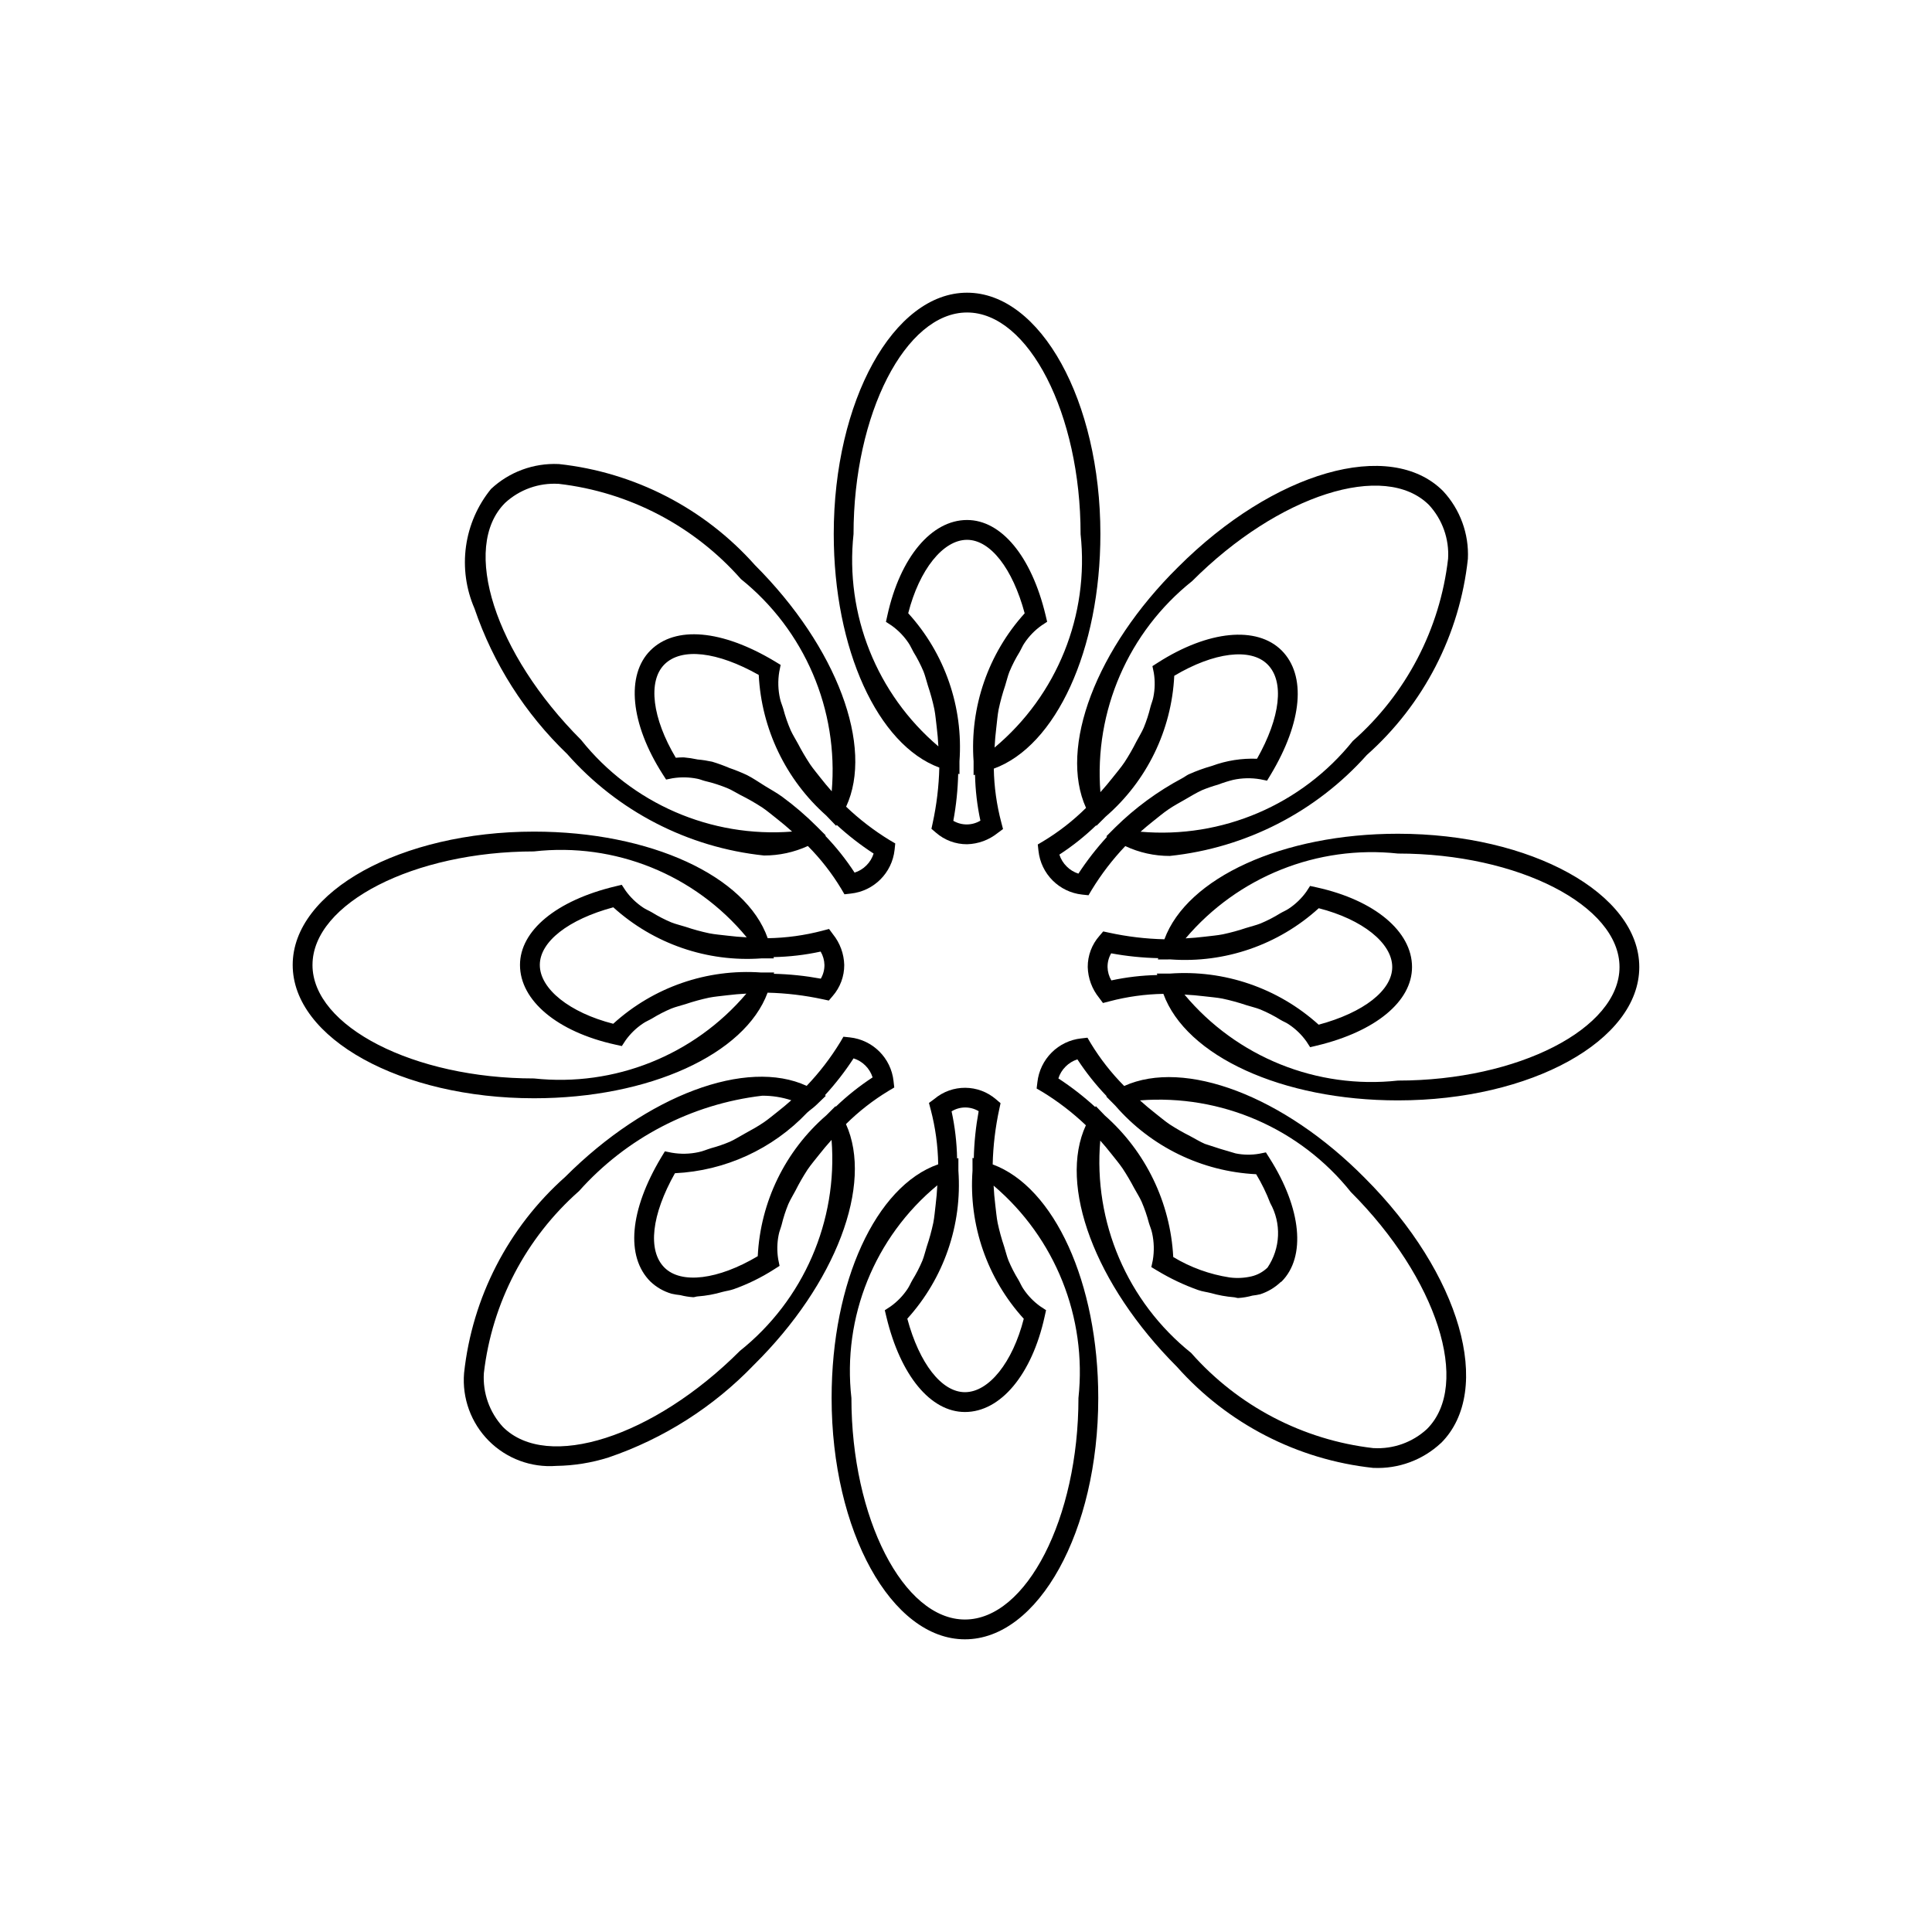
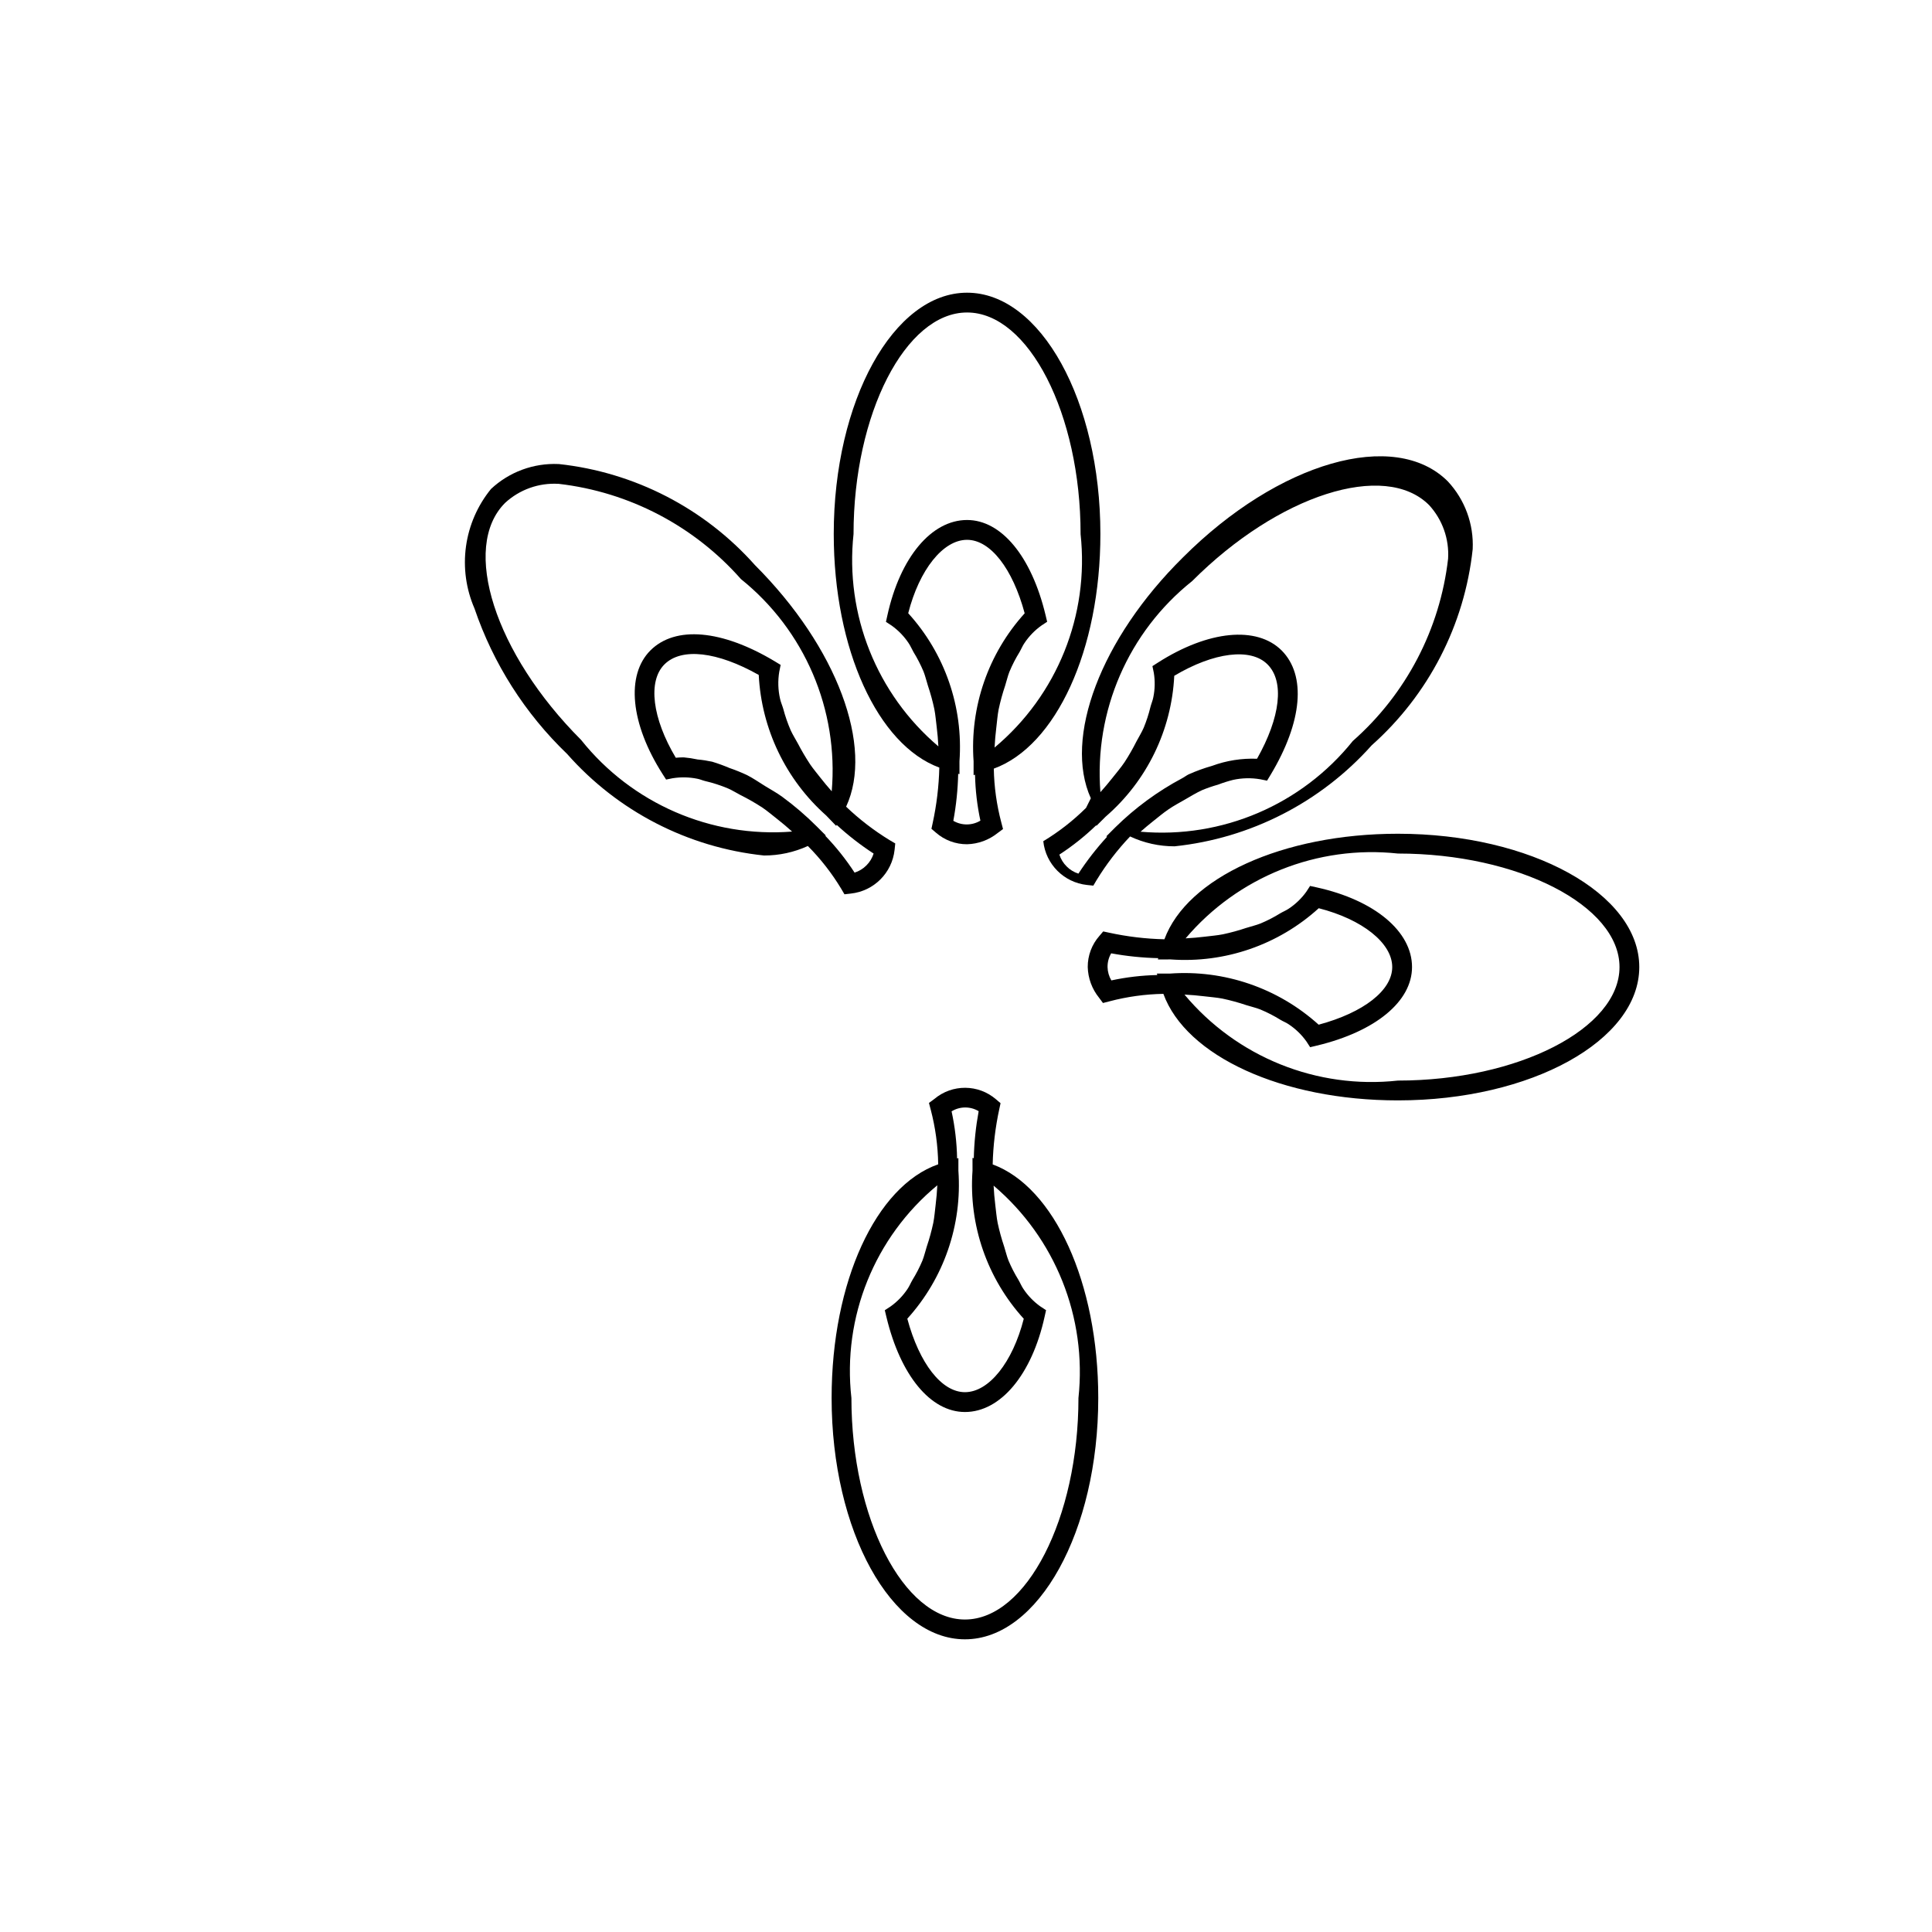
<svg xmlns="http://www.w3.org/2000/svg" fill="#000000" width="800px" height="800px" version="1.1" viewBox="144 144 512 512">
  <g>
    <path d="m392.93 347.42c-0.121 4.945-0.711 9.863-1.762 14.695l-0.328 1.527 1.188 1.016c2.285 1.996 5.219 3.09 8.254 3.074 2.953-0.078 5.801-1.121 8.105-2.973l1.426-1.055-0.449-1.711c-1.238-4.668-1.91-9.469-1.996-14.297 16.465-5.992 28.246-31.426 28.246-62.18 0-35.262-15.848-63.949-35.332-63.949s-35.332 28.691-35.332 63.949c0 30.57 11.676 55.891 27.98 61.902zm3.715 14.102h-0.004c0.762-4.113 1.191-8.277 1.289-12.461l0.344 0.09-0.004-3.394c1.035-14.391-3.875-28.574-13.582-39.246 2.941-11.531 9.227-19.453 15.59-19.453 6.172 0 12.074 7.586 15.273 19.477v-0.004c-9.676 10.68-14.566 24.852-13.539 39.227v3.648l0.383-0.098v0.004c0.086 4.09 0.562 8.168 1.422 12.168-2.207 1.324-4.957 1.34-7.176 0.043zm3.641-134.71c16.309 0 30.082 26.887 30.082 58.703h-0.004c2.34 21.488-6.211 42.723-22.789 56.59 0.09-1.801 0.242-3.539 0.453-5.234 0.203-1.633 0.32-3.348 0.621-4.871 0.453-2.125 1.027-4.227 1.723-6.285 0.391-1.234 0.699-2.602 1.145-3.719h0.004c0.75-1.797 1.641-3.531 2.664-5.188 0.441-0.754 0.828-1.711 1.289-2.363 1.203-1.812 2.727-3.391 4.496-4.656l1.539-1.016-0.43-1.793c-3.723-15.527-11.695-25.176-20.797-25.176-9.441 0-17.723 9.902-21.105 25.227l-0.391 1.762 1.516 0.996c1.766 1.262 3.289 2.832 4.488 4.641 0.473 0.668 0.867 1.633 1.316 2.402 1.004 1.629 1.883 3.336 2.629 5.106 0.457 1.137 0.781 2.527 1.18 3.785 0.68 2.023 1.246 4.086 1.691 6.176 0.301 1.512 0.43 3.211 0.637 4.832 0.207 1.637 0.344 3.324 0.438 5.062v0.004c-16.352-13.879-24.773-34.953-22.484-56.281 0-31.816 13.777-58.703 30.082-58.703z" />
    <path d="m294.28 343.79c13.402 15.203 32.031 24.812 52.191 26.926 4.012 0.008 7.977-0.852 11.621-2.519 3.387 3.414 6.356 7.219 8.84 11.336l0.859 1.465 1.703-0.195h-0.004c6.106-0.66 10.926-5.488 11.586-11.594l0.176-1.691-1.465-0.859h-0.004c-4.156-2.539-8.031-5.516-11.555-8.879 7.371-15.863-2.344-42.207-24.156-64.02-13.398-15.07-31.926-24.617-51.977-26.785h-0.102c-6.602-0.289-13.043 2.09-17.867 6.602-3.566 4.371-5.859 9.641-6.633 15.227-0.773 5.59 0.008 11.281 2.254 16.457 4.977 14.621 13.387 27.836 24.531 38.531zm79.332 29.551c-0.875 0.879-1.953 1.535-3.137 1.914-2.273-3.488-4.871-6.758-7.758-9.758l0.125-0.09-2.422-2.422c-2.82-2.82-5.852-5.426-9.07-7.789-1.535-1.133-3.078-1.938-4.625-2.902-1.582-0.98-3.152-2.074-4.727-2.871h0.004c-1.531-0.719-3.102-1.352-4.703-1.902-1.492-0.637-3.016-1.191-4.566-1.66-1.27-0.277-2.559-0.477-3.852-0.59-1.211-0.262-2.438-0.449-3.668-0.559-0.711-0.004-1.418 0.031-2.121 0.102-6.231-10.453-7.473-20.273-3.012-24.734 4.519-4.519 14-3.422 25 2.789h-0.004c0.723 14.312 7.164 27.734 17.875 37.25l2.644 2.746 0.148-0.25h0.004c3.039 2.801 6.309 5.336 9.773 7.59-0.375 1.184-1.027 2.262-1.91 3.137zm-95.773-96.055c3.832-3.543 8.945-5.371 14.156-5.062h0.082c18.656 2.16 35.852 11.148 48.277 25.234 16.895 13.562 25.918 34.656 24.062 56.242-1.051-1.188-2.055-2.383-3.008-3.609-0.926-1.195-1.922-2.363-2.746-3.578v-0.004c-1.176-1.789-2.262-3.637-3.25-5.535-0.613-1.133-1.34-2.277-1.848-3.391v0.004c-0.809-1.855-1.473-3.769-1.988-5.727-0.254-0.887-0.688-1.844-0.855-2.688-0.535-2.344-0.605-4.773-0.211-7.144l0.367-1.824-1.59-0.965c-13.969-8.375-26.301-9.473-32.922-2.871-6.539 6.551-5.289 19.395 3.188 32.707l0.973 1.516 1.773-0.359 0.004 0.004c2.168-0.344 4.383-0.293 6.535 0.148 0.617 0.109 1.363 0.438 2.016 0.598h0.004c2.086 0.484 4.129 1.145 6.102 1.977 1.066 0.461 2.215 1.188 3.324 1.762 1.98 0.988 3.902 2.09 5.758 3.301 1.312 0.883 2.641 2.027 3.969 3.062 1.309 1.02 2.606 2.125 3.91 3.297v-0.004c-21.516 1.68-42.465-7.418-55.922-24.289-22.867-22.879-31.918-51.043-20.16-62.801z" />
-     <path d="m347.42 407.07c4.945 0.117 9.863 0.707 14.695 1.758l1.527 0.328 1.016-1.188c1.996-2.285 3.09-5.219 3.074-8.25-0.078-2.957-1.121-5.805-2.973-8.109l-1.055-1.426-1.711 0.449v0.004c-4.75 1.25-9.633 1.922-14.543 1.996-5.75-16.465-31.062-28.246-61.934-28.246-35.262 0-63.949 15.848-63.949 35.332s28.691 35.332 63.949 35.332c30.57 0 55.891-11.68 61.902-27.98zm15.066-7.352c0.012 1.277-0.32 2.531-0.965 3.637-4.113-0.758-8.277-1.191-12.461-1.289l0.09-0.344-3.394 0.004c-14.391-1.035-28.574 3.871-39.246 13.582-11.531-2.941-19.453-9.227-19.453-15.59 0-6.172 7.586-12.074 19.477-15.273h-0.004c10.68 9.676 24.852 14.566 39.227 13.539h3.32l-0.082-0.348v0.004c4.199-0.082 8.383-0.57 12.484-1.461 0.633 1.074 0.977 2.293 1.008 3.539zm-135.67 0c0-16.309 26.887-30.082 58.703-30.082l-0.004-0.004c21.434-2.426 42.637 6.141 56.375 22.77-1.754-0.094-3.453-0.234-5.102-0.441-1.629-0.203-3.332-0.328-4.848-0.629-2.125-0.453-4.223-1.027-6.277-1.723-1.227-0.391-2.59-0.699-3.699-1.148l-0.004 0.004c-1.793-0.754-3.523-1.645-5.18-2.668-0.746-0.441-1.695-0.824-2.344-1.281-1.809-1.203-3.387-2.723-4.648-4.488l-1.016-1.547-1.793 0.43c-15.527 3.731-25.176 11.707-25.176 20.809 0 9.441 9.902 17.723 25.227 21.105l1.762 0.391 0.996-1.516v-0.004c1.262-1.766 2.836-3.289 4.644-4.488 0.664-0.469 1.621-0.859 2.383-1.309 1.637-1.008 3.348-1.891 5.121-2.633 1.137-0.457 2.527-0.777 3.781-1.176v-0.004c2.027-0.68 4.094-1.246 6.184-1.695 1.512-0.301 3.207-0.43 4.828-0.637 1.637-0.207 3.324-0.344 5.062-0.438h0.004c-13.879 16.355-34.953 24.777-56.281 22.484-31.816 0-58.703-13.773-58.703-30.082z" />
-     <path d="m368.19 441.9c3.414-3.383 7.223-6.352 11.336-8.836l1.465-0.871-0.195-1.691h0.004c-0.664-6.106-5.488-10.926-11.594-11.582l-1.691-0.176-0.859 1.465c-2.539 4.16-5.519 8.035-8.883 11.559-15.863-7.336-42.195 2.324-64.016 24.152-15.07 13.398-24.613 31.922-26.773 51.969-0.551 6.648 1.844 13.203 6.547 17.938 4.707 4.731 11.246 7.16 17.898 6.652 4.695-0.066 9.352-0.82 13.828-2.234 14.621-4.977 27.832-13.391 38.531-24.531 21.82-21.555 31.648-47.832 24.402-63.812zm2.008-17.426h0.004c2.398 0.762 4.281 2.641 5.051 5.043-3.484 2.281-6.75 4.879-9.754 7.762l-0.094-0.125-2.418 2.418h-0.004c-10.902 9.438-17.469 22.926-18.172 37.332-10.465 6.231-20.285 7.473-24.734 3.012-4.512-4.512-3.422-14 2.789-25 13.316-0.637 25.871-6.391 35.043-16.062 0.816-0.738 1.684-1.297 2.481-2.078l2.469-2.379-0.25-0.148h0.004c2.797-3.039 5.336-6.309 7.59-9.773zm-30.102 77.512-0.012 0.012c-22.879 22.879-51.047 31.898-62.801 20.16-3.555-3.867-5.383-9.016-5.055-14.258 2.16-18.652 11.148-35.84 25.227-48.258 12.543-14.07 29.805-23.059 48.523-25.266 2.621-0.02 5.231 0.391 7.719 1.207-1.176 1.047-2.359 2.039-3.566 2.984-1.238 0.969-2.461 2.008-3.719 2.867-1.703 1.164-3.398 2.07-5.094 3.008-1.281 0.707-2.578 1.531-3.832 2.098l0.004 0.004c-1.641 0.695-3.324 1.277-5.043 1.738-1.098 0.332-2.258 0.844-3.297 1.039-2.344 0.516-4.762 0.57-7.125 0.16l-1.824-0.367-0.965 1.59c-8.395 14.012-9.473 26.32-2.871 32.922h0.004c1.578 1.508 3.496 2.609 5.594 3.219 0.766 0.176 1.543 0.301 2.324 0.375 1.125 0.293 2.269 0.477 3.426 0.555 0.355 0 0.797-0.195 1.164-0.211 2.238-0.164 4.453-0.566 6.602-1.199 1.02-0.273 1.953-0.363 3-0.738h0.004c3.711-1.324 7.262-3.066 10.582-5.188l1.527-0.973-0.359-1.773v-0.004c-0.352-2.141-0.309-4.328 0.125-6.453 0.141-0.82 0.562-1.801 0.793-2.68 0.445-1.855 1.035-3.676 1.758-5.441 0.496-1.156 1.277-2.398 1.906-3.598 0.957-1.906 2.023-3.758 3.188-5.547 0.887-1.32 2.035-2.652 3.078-3.984 1.02-1.309 2.125-2.606 3.297-3.91h-0.004c1.68 21.508-7.414 42.453-24.277 55.91z" />
    <path d="m407.07 452.58c0.117-4.941 0.707-9.863 1.758-14.695l0.328-1.527-1.188-1.016c-4.688-4.047-11.621-4.09-16.359-0.102l-1.426 1.055 0.449 1.711h0.004c1.25 4.75 1.922 9.633 1.996 14.547-16.465 5.75-28.246 31.062-28.246 61.934 0 35.262 15.848 63.949 35.332 63.949s35.332-28.691 35.332-63.949c0-30.574-11.668-55.895-27.98-61.906zm-3.715-14.102c-0.758 4.113-1.191 8.281-1.289 12.461l-0.344-0.09 0.004 3.394c-1.035 14.391 3.871 28.574 13.582 39.246-2.941 11.531-9.227 19.453-15.59 19.453-6.172 0-12.074-7.586-15.273-19.477v0.004c9.676-10.68 14.566-24.852 13.539-39.227v-3.32l-0.348 0.082h0.004c-0.082-4.199-0.57-8.383-1.461-12.484 2.199-1.355 4.965-1.371 7.176-0.043zm-3.641 134.71c-16.309 0-30.082-26.887-30.082-58.703-2.426-21.43 6.141-42.637 22.77-56.371-0.094 1.754-0.234 3.453-0.441 5.102-0.203 1.629-0.328 3.332-0.629 4.848-0.453 2.121-1.027 4.219-1.723 6.277-0.391 1.227-0.699 2.59-1.148 3.699h0.004c-0.754 1.793-1.645 3.527-2.668 5.18-0.441 0.746-0.824 1.695-1.281 2.344v0.004c-1.203 1.809-2.723 3.383-4.488 4.644l-1.547 1.016 0.43 1.793c3.731 15.527 11.707 25.176 20.809 25.176 9.441 0 17.723-9.902 21.105-25.227l0.391-1.762-1.516-0.996h-0.004c-1.766-1.262-3.289-2.832-4.488-4.641-0.469-0.664-0.859-1.621-1.309-2.383v-0.004c-1.008-1.633-1.891-3.348-2.633-5.117-0.457-1.137-0.777-2.527-1.176-3.781l-0.004-0.004c-0.68-2.027-1.246-4.09-1.695-6.184-0.301-1.512-0.43-3.207-0.637-4.828-0.207-1.637-0.344-3.324-0.438-5.062v-0.004c16.355 13.879 24.777 34.957 22.484 56.281 0 31.816-13.773 58.703-30.082 58.703z" />
-     <path d="m441.92 431.8c-3.394-3.418-6.371-7.223-8.871-11.336l-0.859-1.465-1.68 0.195-0.004-0.004c-2.953 0.324-5.707 1.645-7.809 3.742-2.106 2.109-3.438 4.871-3.773 7.832l-0.207 1.703 1.484 0.871 0.004-0.004c4.16 2.539 8.039 5.516 11.566 8.875-7.363 15.871 2.348 42.207 24.152 64.023 13.398 15.07 31.922 24.613 51.969 26.773h0.125c6.594 0.297 13.031-2.082 17.855-6.59h0.02c14.023-14.031 5.164-44.875-20.172-70.211-21.547-21.812-47.793-31.656-63.801-24.406zm-15.516-5.156c0.875-0.875 1.941-1.527 3.117-1.906 2.277 3.488 4.879 6.758 7.762 9.766l-0.117 0.082 2.398 2.418 0.004 0.004c9.441 10.898 22.926 17.465 37.328 18.172 1.469 2.438 2.715 4.996 3.731 7.652 1.473 2.637 2.184 5.625 2.059 8.641-0.125 3.016-1.086 5.938-2.773 8.441-1.184 1.152-2.656 1.961-4.262 2.34-1.898 0.441-3.863 0.539-5.801 0.281-5.281-0.812-10.352-2.652-14.93-5.41-0.754-14.438-7.297-27.965-18.141-37.523l-2.379-2.469-0.148 0.25c-3.047-2.793-6.316-5.328-9.773-7.59 0.371-1.195 1.035-2.273 1.926-3.148zm95.758 96.062c-3.832 3.535-8.941 5.359-14.145 5.055h-0.105c-18.648-2.156-35.84-11.145-48.254-25.227-16.914-13.562-25.945-34.664-24.078-56.262 1.031 1.16 2.012 2.328 2.945 3.519 0.988 1.258 2.043 2.5 2.914 3.777l0.004-0.004c1.137 1.723 2.184 3.5 3.141 5.324 0.648 1.184 1.414 2.379 1.941 3.543 0.785 1.816 1.434 3.691 1.934 5.609 0.262 0.906 0.703 1.883 0.867 2.75 0.52 2.359 0.582 4.793 0.18 7.176l-0.391 1.824 1.598 0.965 0.004-0.004c3.414 2.066 7.031 3.781 10.793 5.117 1.191 0.418 2.231 0.512 3.367 0.801 2 0.574 4.055 0.949 6.129 1.117 0.348 0.016 0.773 0.203 1.113 0.203 1.289-0.078 2.562-0.297 3.805-0.645 0.688-0.078 1.367-0.191 2.043-0.348 2.019-0.656 3.867-1.754 5.406-3.215l0.266-0.16c6.519-6.551 5.269-19.383-3.199-32.699l-0.965-1.527-1.785 0.359h0.004c-2.066 0.359-4.184 0.328-6.242-0.09-2.738-0.773-5.453-1.613-8.148-2.527-1.242-0.527-2.586-1.367-3.887-2.047-1.859-0.934-3.668-1.973-5.414-3.102-1.281-0.855-2.57-1.973-3.863-2.973-1.352-1.051-2.691-2.195-4.039-3.402 21.504-1.668 42.434 7.43 55.891 24.289 22.875 22.879 31.938 51.043 20.172 62.801z" />
    <path d="m514.47 364.95c-30.57 0-55.891 11.668-61.891 27.973l-0.004-0.004c-4.938-0.113-9.852-0.699-14.676-1.75l-1.539-0.328-1.004 1.18c-2.012 2.277-3.113 5.219-3.094 8.258 0.078 2.965 1.129 5.816 2.992 8.121l1.047 1.406 1.723-0.441v-0.004c4.664-1.23 9.461-1.895 14.285-1.98 5.984 16.461 31.418 28.234 62.156 28.234 35.262 0 63.961-15.848 63.961-35.332 0-19.488-28.699-35.332-63.957-35.332zm-76.957 35.332v-0.004c-0.02-1.277 0.312-2.535 0.961-3.637 4.117 0.758 8.285 1.184 12.469 1.281l-0.086 0.34 3.383-0.004c14.387 1.043 28.57-3.863 39.238-13.57 11.543 2.941 19.477 9.227 19.477 15.59 0 6.172-7.586 12.074-19.496 15.273h-0.004c-10.754-9.719-25.023-14.613-39.48-13.539h-3.383l0.098 0.383c-4.094 0.086-8.168 0.562-12.172 1.422-0.633-1.074-0.98-2.293-1.008-3.539zm76.957 30.082c-21.484 2.348-42.715-6.207-56.57-22.789 1.793 0.09 3.523 0.242 5.207 0.449 1.645 0.203 3.371 0.324 4.902 0.625v0.004c2.129 0.453 4.231 1.031 6.297 1.727 1.219 0.387 2.578 0.691 3.684 1.137 1.863 0.773 3.66 1.699 5.375 2.766 0.68 0.406 1.562 0.754 2.164 1.176v0.004c1.82 1.203 3.402 2.734 4.668 4.508l1.004 1.547 1.805-0.43c15.539-3.731 25.195-11.707 25.195-20.809 0-9.441-9.902-17.723-25.234-21.105l-1.785-0.391-0.984 1.516v0.004c-1.266 1.766-2.84 3.289-4.648 4.488-0.633 0.449-1.555 0.82-2.281 1.25h0.004c-1.668 1.035-3.418 1.934-5.227 2.691-1.117 0.449-2.481 0.766-3.711 1.156v-0.004c-2.051 0.691-4.137 1.266-6.25 1.715-1.508 0.301-3.199 0.43-4.812 0.633-1.637 0.207-3.332 0.344-5.074 0.441l0.004-0.004c13.871-16.352 34.945-24.77 56.27-22.473 31.816 0 58.711 13.777 58.711 30.082 0 16.309-26.898 30.086-58.711 30.086z" />
-     <path d="m431.81 358.1c-3.414 3.383-7.215 6.348-11.332 8.832l-1.457 0.859 0.184 1.691h0.004c0.648 6.109 5.473 10.938 11.582 11.594l1.68 0.176 0.859-1.457h0.004c2.539-4.16 5.516-8.039 8.879-11.574 3.688 1.73 7.711 2.621 11.785 2.613 20.133-2.113 38.758-11.656 52.234-26.762 15.07-13.398 24.617-31.926 26.773-51.977 0.316-6.633-2.059-13.113-6.582-17.969-14.043-14.043-44.875-5.195-70.211 20.152-21.824 21.559-31.652 47.84-24.402 63.82zm-2.023 17.422c-1.176-0.375-2.246-1.027-3.113-1.906-0.887-0.879-1.547-1.953-1.93-3.137 3.488-2.273 6.754-4.871 9.75-7.762l0.09 0.121 2.418-2.418h0.004c10.91-9.43 17.48-22.922 18.184-37.328 10.496-6.254 20.293-7.484 24.723-3.012 4.512 4.512 3.422 14-2.789 25v-0.004c-4.059-0.16-8.109 0.48-11.922 1.887-2.121 0.602-4.199 1.355-6.211 2.254-0.559 0.273-1.133 0.727-1.695 1.02-6.504 3.461-12.477 7.844-17.727 13.016l-2.379 2.379 0.199 0.121-0.004-0.004c-2.793 3.047-5.332 6.312-7.598 9.773zm30.137-77.52c22.879-22.91 51.047-31.887 62.793-20.16l-0.004-0.004c3.551 3.859 5.371 9.004 5.047 14.238-2.148 18.652-11.133 35.848-25.219 48.266l-0.02 0.012c-13.555 16.914-34.664 25.945-56.258 24.059 1.047-0.934 2.106-1.809 3.176-2.664 1.422-1.129 2.832-2.316 4.273-3.297 1.406-0.957 2.797-1.691 4.199-2.496 1.562-0.895 3.137-1.871 4.664-2.562h-0.004c1.375-0.566 2.781-1.051 4.215-1.453 1.316-0.504 2.66-0.93 4.027-1.273 2.352-0.508 4.777-0.562 7.148-0.156l1.824 0.367 0.965-1.59c8.406-14.012 9.473-26.312 2.891-32.922-6.602-6.551-19.395-5.301-32.719 3.188l-1.516 0.973 0.367 1.773v0.004c0.352 2.144 0.309 4.336-0.129 6.465-0.137 0.785-0.543 1.73-0.762 2.574-0.453 1.891-1.055 3.742-1.797 5.535-0.504 1.172-1.297 2.434-1.938 3.656-0.941 1.871-1.984 3.691-3.125 5.445-0.934 1.395-2.148 2.809-3.258 4.219-0.984 1.25-2.031 2.492-3.152 3.738h0.004c-1.68-21.523 7.422-42.477 24.305-55.938z" />
+     <path d="m431.81 358.1c-3.414 3.383-7.215 6.348-11.332 8.832h0.004c0.648 6.109 5.473 10.938 11.582 11.594l1.68 0.176 0.859-1.457h0.004c2.539-4.16 5.516-8.039 8.879-11.574 3.688 1.73 7.711 2.621 11.785 2.613 20.133-2.113 38.758-11.656 52.234-26.762 15.07-13.398 24.617-31.926 26.773-51.977 0.316-6.633-2.059-13.113-6.582-17.969-14.043-14.043-44.875-5.195-70.211 20.152-21.824 21.559-31.652 47.84-24.402 63.82zm-2.023 17.422c-1.176-0.375-2.246-1.027-3.113-1.906-0.887-0.879-1.547-1.953-1.93-3.137 3.488-2.273 6.754-4.871 9.75-7.762l0.09 0.121 2.418-2.418h0.004c10.91-9.43 17.48-22.922 18.184-37.328 10.496-6.254 20.293-7.484 24.723-3.012 4.512 4.512 3.422 14-2.789 25v-0.004c-4.059-0.16-8.109 0.48-11.922 1.887-2.121 0.602-4.199 1.355-6.211 2.254-0.559 0.273-1.133 0.727-1.695 1.02-6.504 3.461-12.477 7.844-17.727 13.016l-2.379 2.379 0.199 0.121-0.004-0.004c-2.793 3.047-5.332 6.312-7.598 9.773zm30.137-77.52c22.879-22.91 51.047-31.887 62.793-20.16l-0.004-0.004c3.551 3.859 5.371 9.004 5.047 14.238-2.148 18.652-11.133 35.848-25.219 48.266l-0.02 0.012c-13.555 16.914-34.664 25.945-56.258 24.059 1.047-0.934 2.106-1.809 3.176-2.664 1.422-1.129 2.832-2.316 4.273-3.297 1.406-0.957 2.797-1.691 4.199-2.496 1.562-0.895 3.137-1.871 4.664-2.562h-0.004c1.375-0.566 2.781-1.051 4.215-1.453 1.316-0.504 2.66-0.93 4.027-1.273 2.352-0.508 4.777-0.562 7.148-0.156l1.824 0.367 0.965-1.59c8.406-14.012 9.473-26.312 2.891-32.922-6.602-6.551-19.395-5.301-32.719 3.188l-1.516 0.973 0.367 1.773v0.004c0.352 2.144 0.309 4.336-0.129 6.465-0.137 0.785-0.543 1.73-0.762 2.574-0.453 1.891-1.055 3.742-1.797 5.535-0.504 1.172-1.297 2.434-1.938 3.656-0.941 1.871-1.984 3.691-3.125 5.445-0.934 1.395-2.148 2.809-3.258 4.219-0.984 1.25-2.031 2.492-3.152 3.738h0.004c-1.68-21.523 7.422-42.477 24.305-55.938z" />
  </g>
</svg>